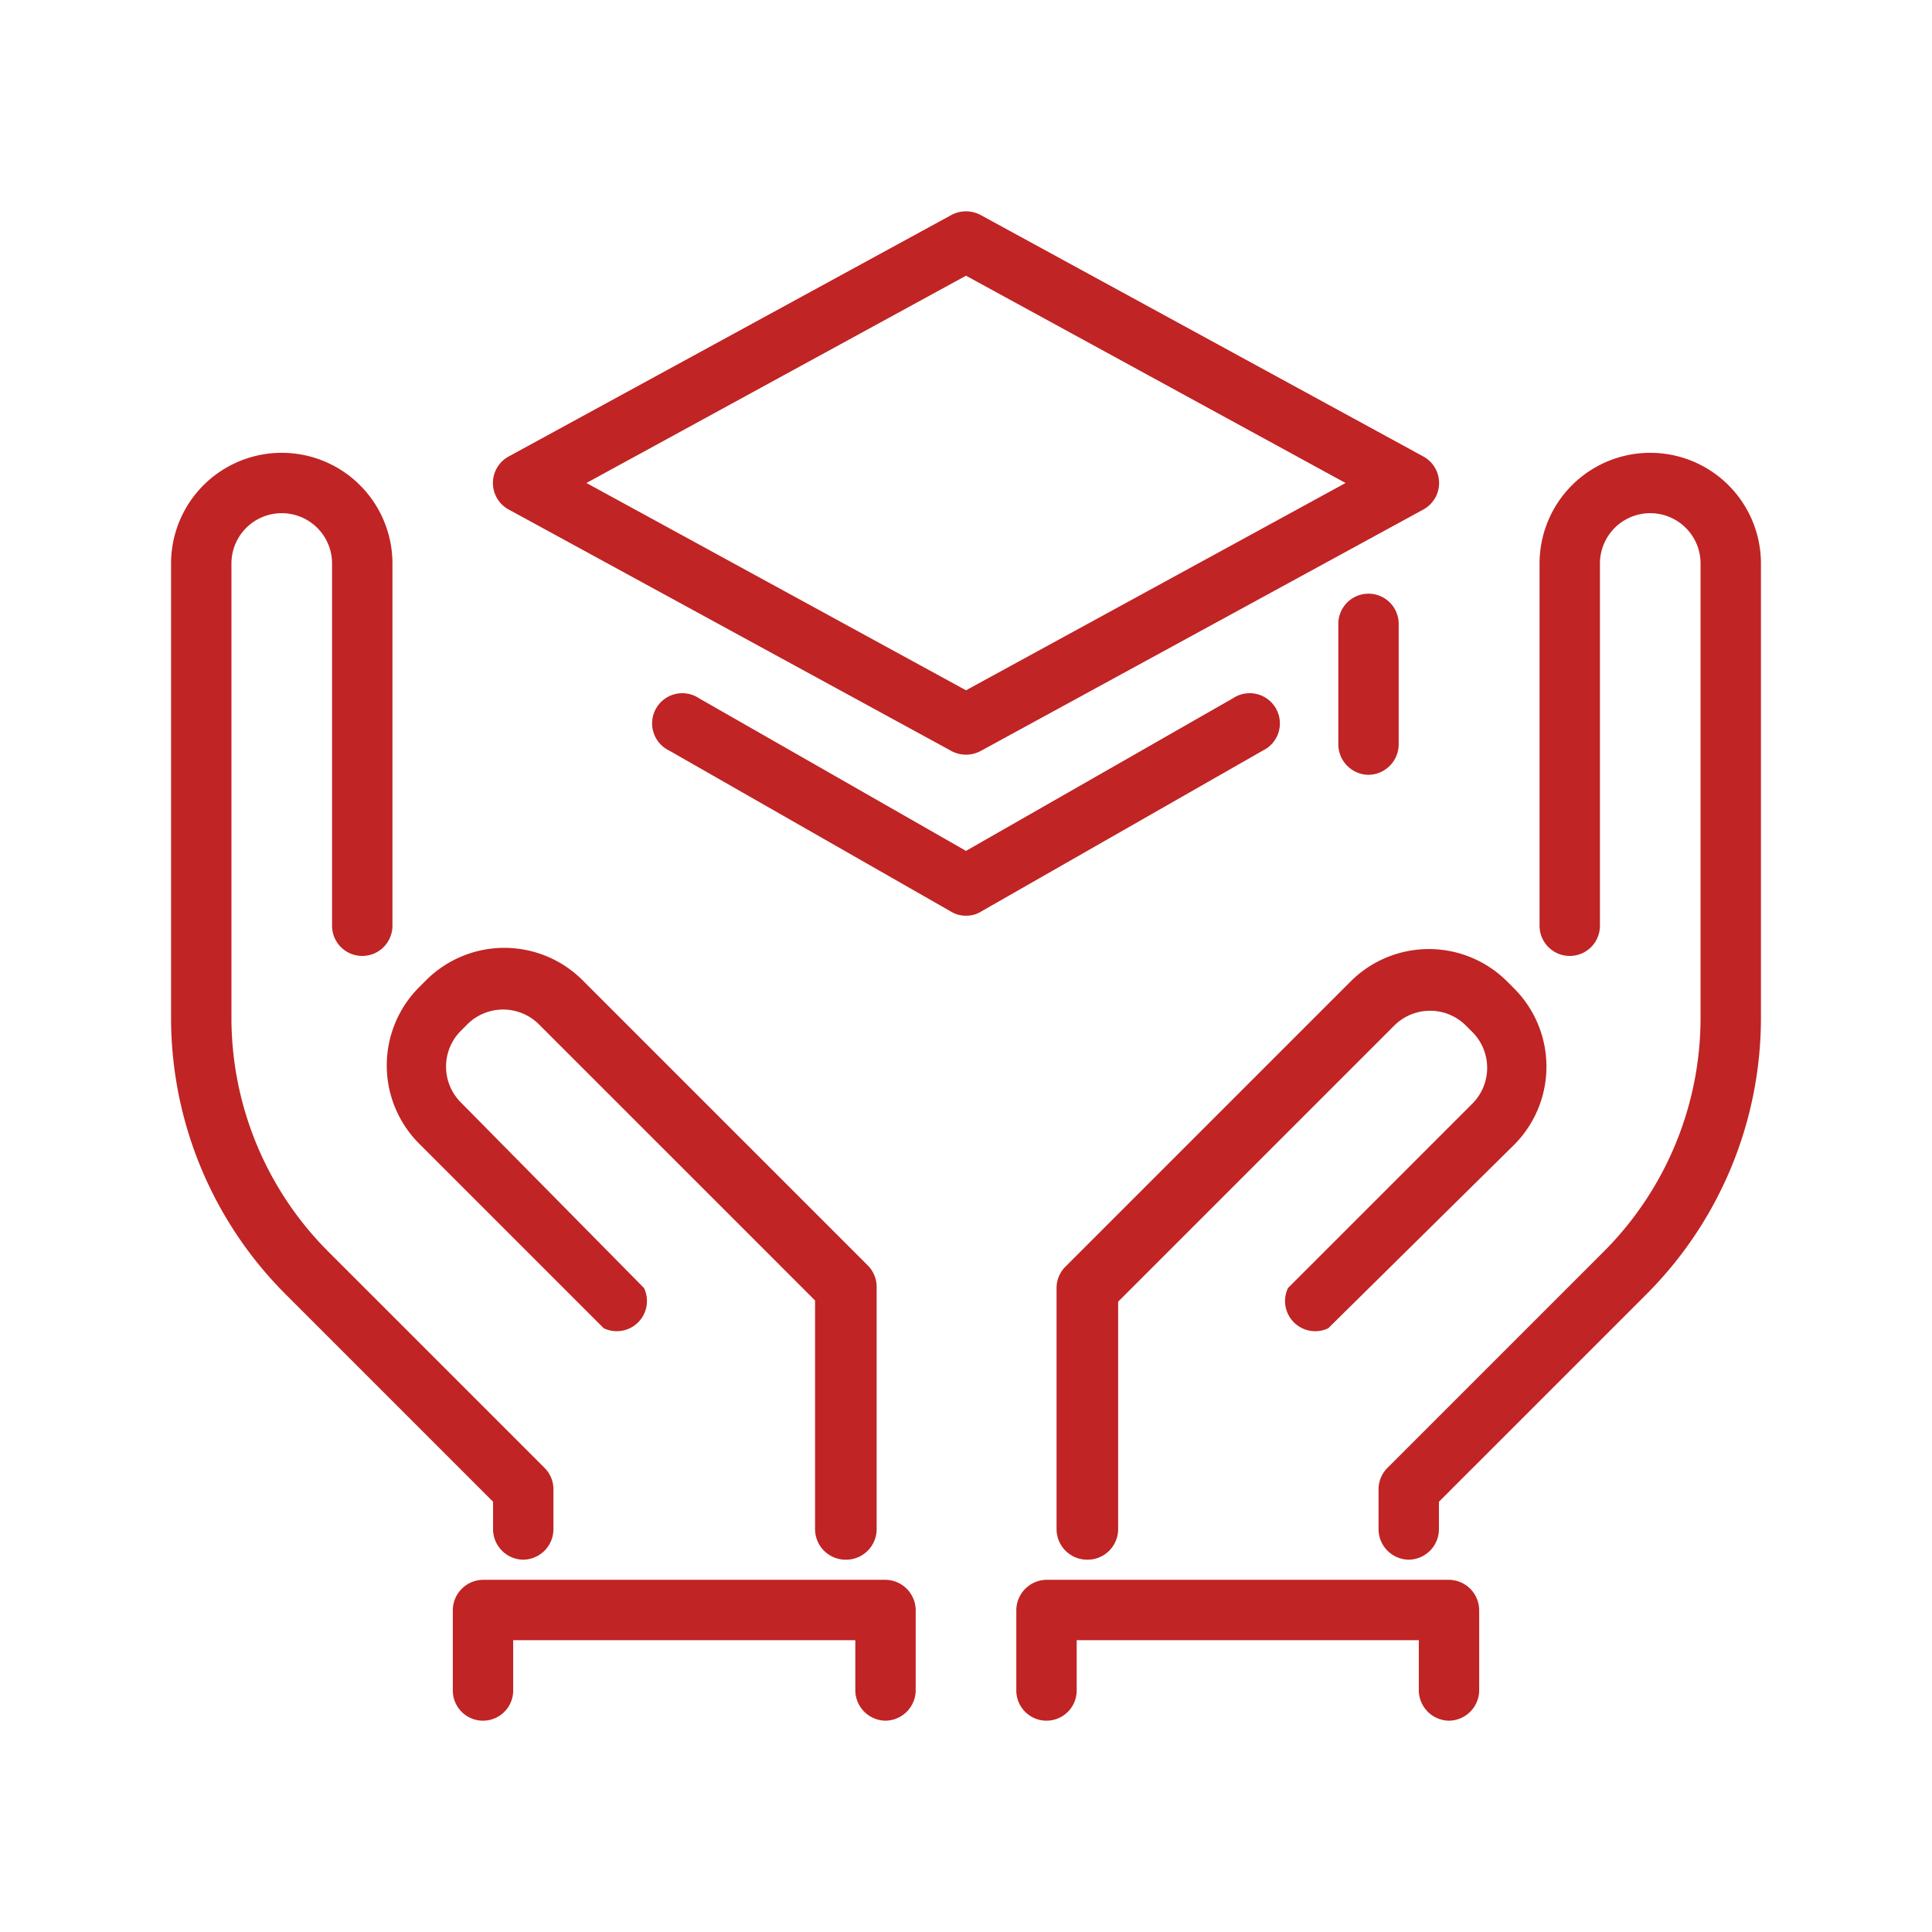
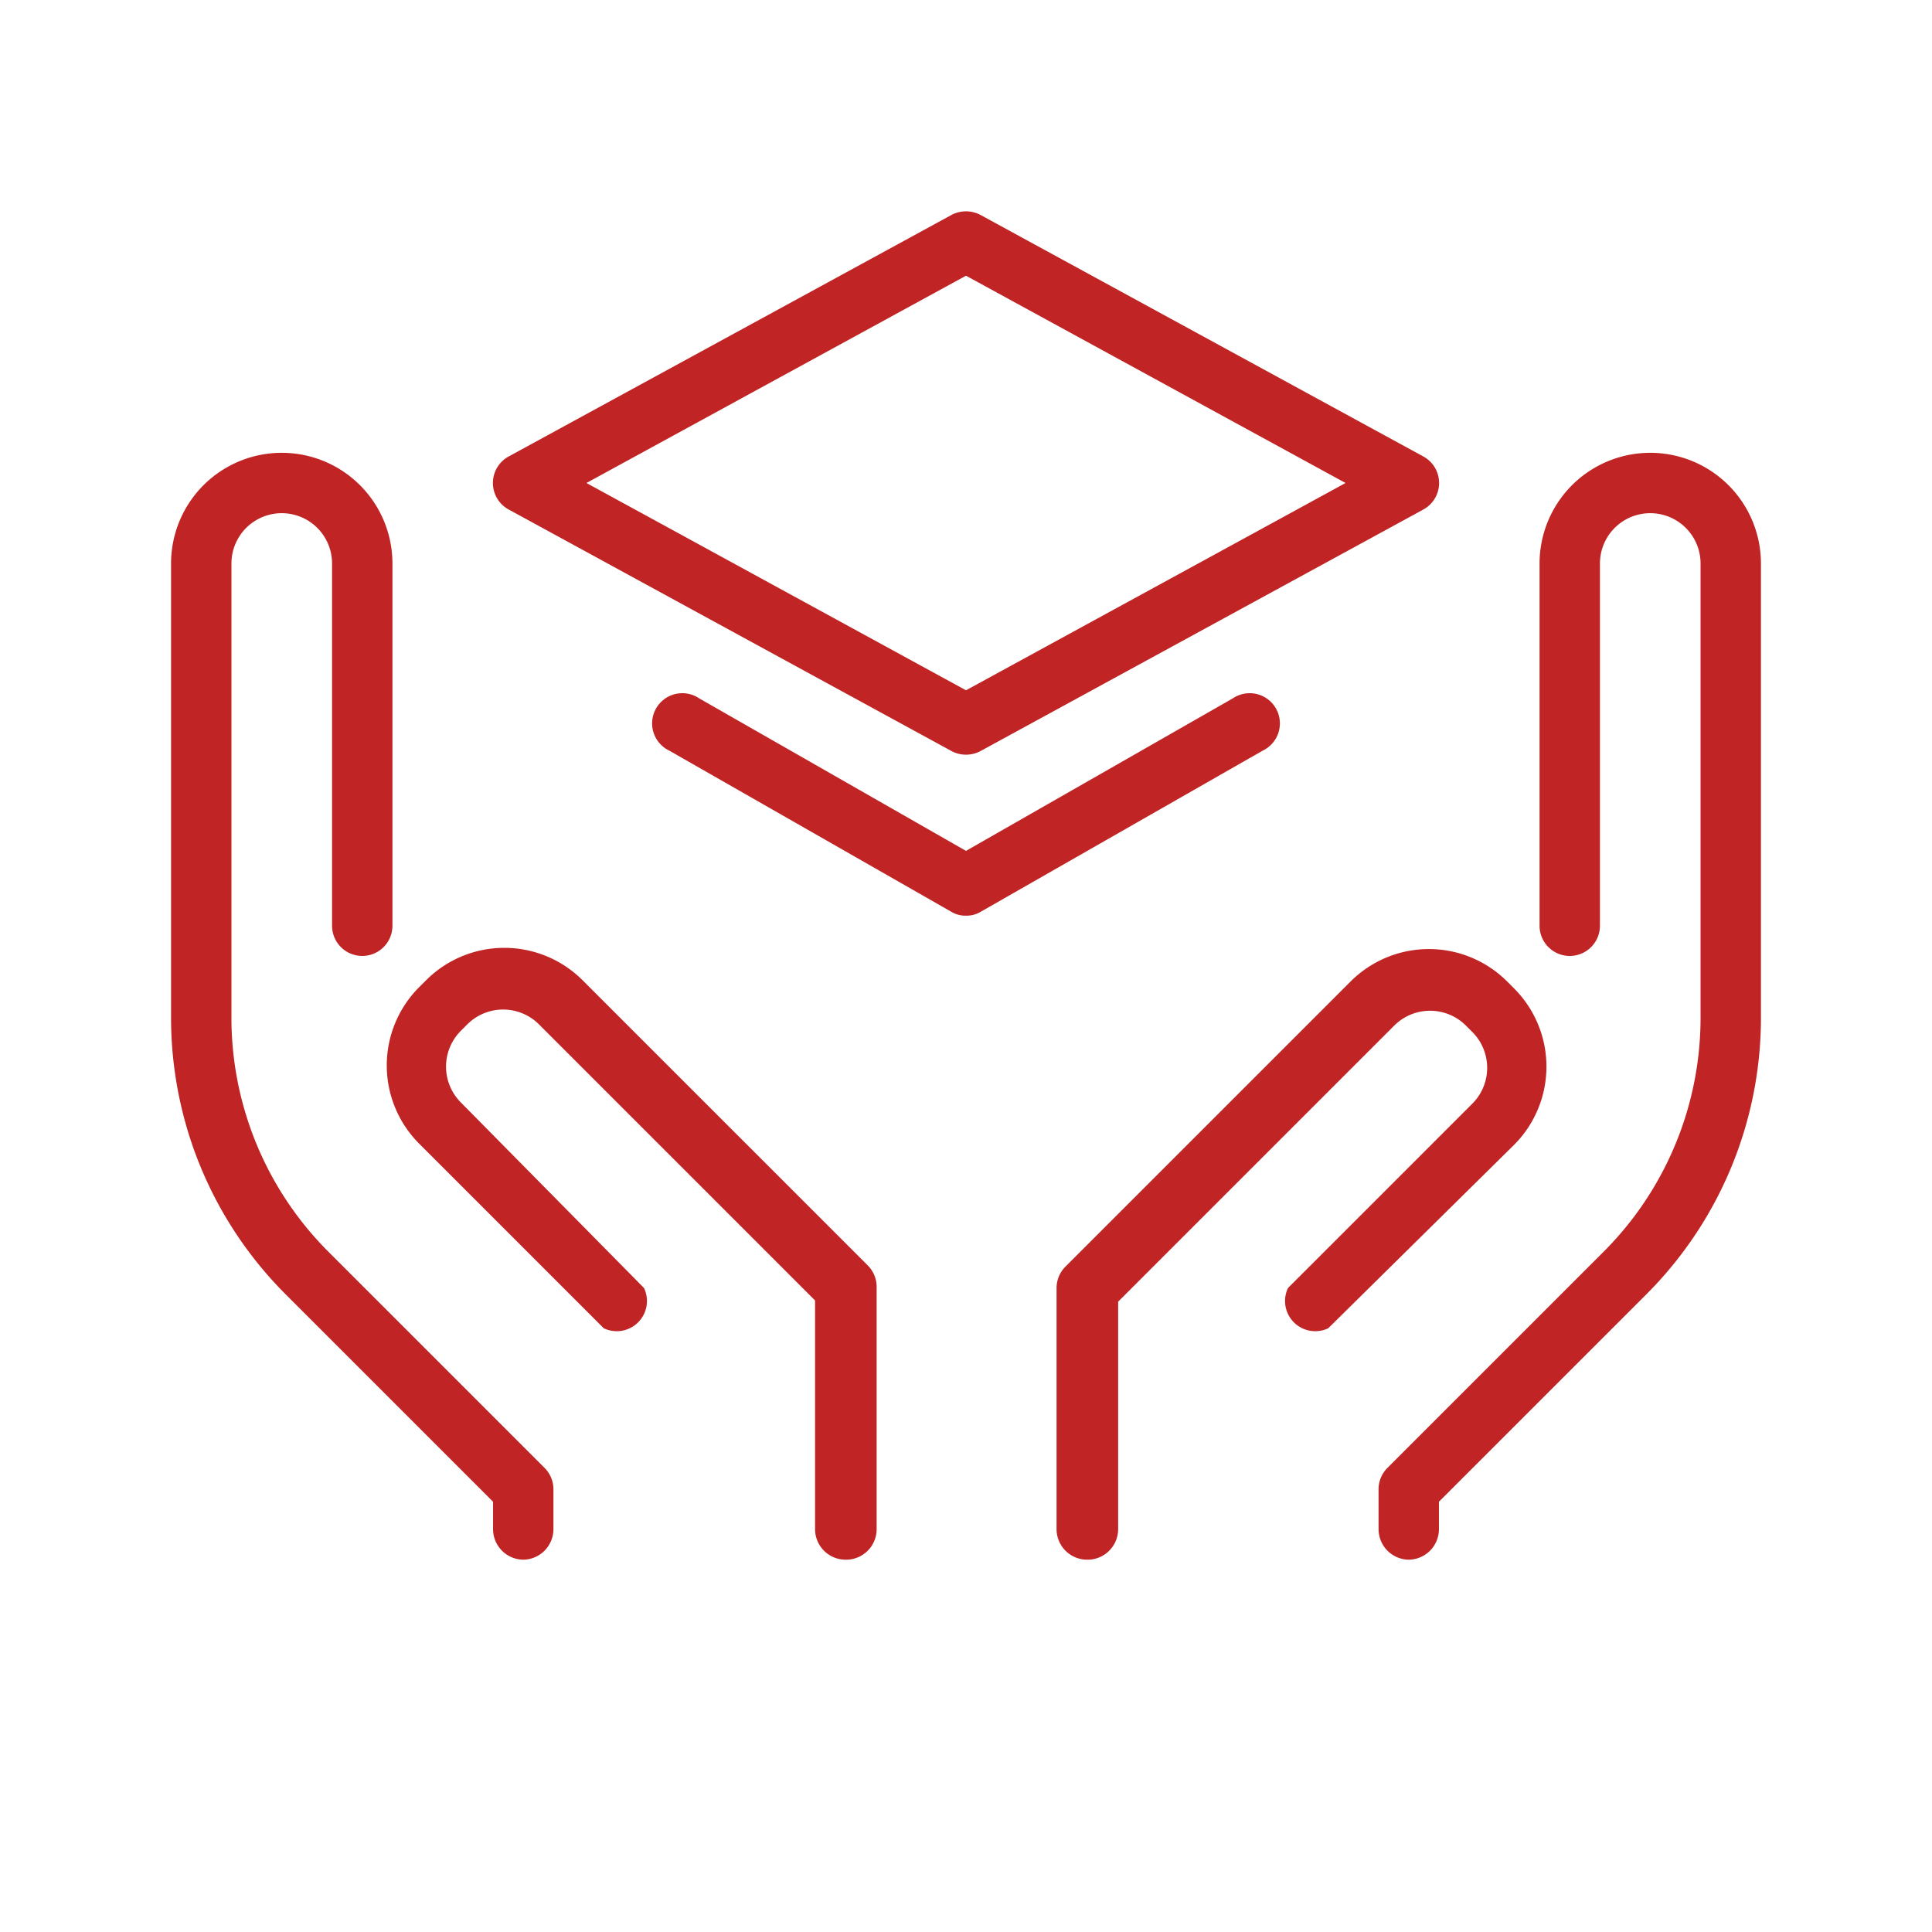
<svg xmlns="http://www.w3.org/2000/svg" fill="#C02424" viewBox="0 0 48 48">
  <title>iStock-954274954 [Converted]</title>
  <g id="icon">
    <path d="M21,38.75a.76.76,0,0,1-.75-.75V32.31l-6.87-6.87a1.26,1.26,0,0,0-1.76,0l-.18.18a1.26,1.26,0,0,0,0,1.76L16,32A.75.75,0,0,1,15,33l-4.59-4.59a2.75,2.75,0,0,1,0-3.88l.18-.18a2.75,2.75,0,0,1,3.88,0l7.09,7.09a.75.75,0,0,1,.22.53v6A.76.76,0,0,1,21,38.75Z" />
    <path d="M13,38.75a.76.76,0,0,1-.75-.75v-.69L7.11,32.17a9.71,9.71,0,0,1-2.86-6.9V14a2.75,2.75,0,0,1,5.5,0v9a.75.75,0,0,1-1.5,0V14a1.25,1.25,0,0,0-2.5,0V25.27a8.22,8.22,0,0,0,2.42,5.84l5.36,5.36a.75.75,0,0,1,.22.53v1A.76.76,0,0,1,13,38.75Z" />
    <path d="M27,38.75a.76.76,0,0,1-.75-.75V32a.75.75,0,0,1,.22-.53l7.09-7.09a2.75,2.75,0,0,1,3.88,0l.18.18a2.75,2.75,0,0,1,0,3.88L33,33A.75.75,0,0,1,32,32l4.59-4.59a1.26,1.26,0,0,0,0-1.76l-.18-.18a1.26,1.26,0,0,0-1.76,0l-6.87,6.87V38A.76.76,0,0,1,27,38.75Z" />
    <path d="M35,38.75a.76.76,0,0,1-.75-.75V37a.75.75,0,0,1,.22-.53l5.36-5.36a8.22,8.22,0,0,0,2.42-5.84V14a1.25,1.25,0,0,0-2.5,0v9a.75.75,0,0,1-1.5,0V14a2.75,2.75,0,0,1,5.5,0V25.27a9.71,9.71,0,0,1-2.86,6.9l-5.14,5.14V38A.76.76,0,0,1,35,38.75Z" />
-     <path d="M22,42.75a.76.76,0,0,1-.75-.75V40.75h-8.5V42a.75.75,0,0,1-1.5,0V40a.76.76,0,0,1,.75-.75H22a.76.76,0,0,1,.75.75v2A.76.76,0,0,1,22,42.75Z" />
-     <path d="M36,42.75a.76.76,0,0,1-.75-.75V40.75h-8.5V42a.75.75,0,0,1-1.5,0V40a.76.76,0,0,1,.75-.75H36a.76.76,0,0,1,.75.75v2A.76.76,0,0,1,36,42.75Z" />
    <path d="M24,22.75a.69.69,0,0,1-.37-.1l-7-4a.75.75,0,1,1,.74-1.3L24,21.14l6.63-3.79a.75.75,0,1,1,.74,1.3l-7,4A.69.69,0,0,1,24,22.75Z" />
    <path d="M24,18.75a.77.77,0,0,1-.36-.09l-11-6a.75.75,0,0,1,0-1.32l11-6a.77.77,0,0,1,.72,0l11,6a.75.75,0,0,1,0,1.32l-11,6A.77.77,0,0,1,24,18.75ZM14.57,12,24,17.15,33.43,12,24,6.85Z" />
-     <path d="M34,19.25a.76.76,0,0,1-.75-.75v-3a.75.75,0,0,1,1.5,0v3A.76.76,0,0,1,34,19.25Z" />
  </g>
</svg>